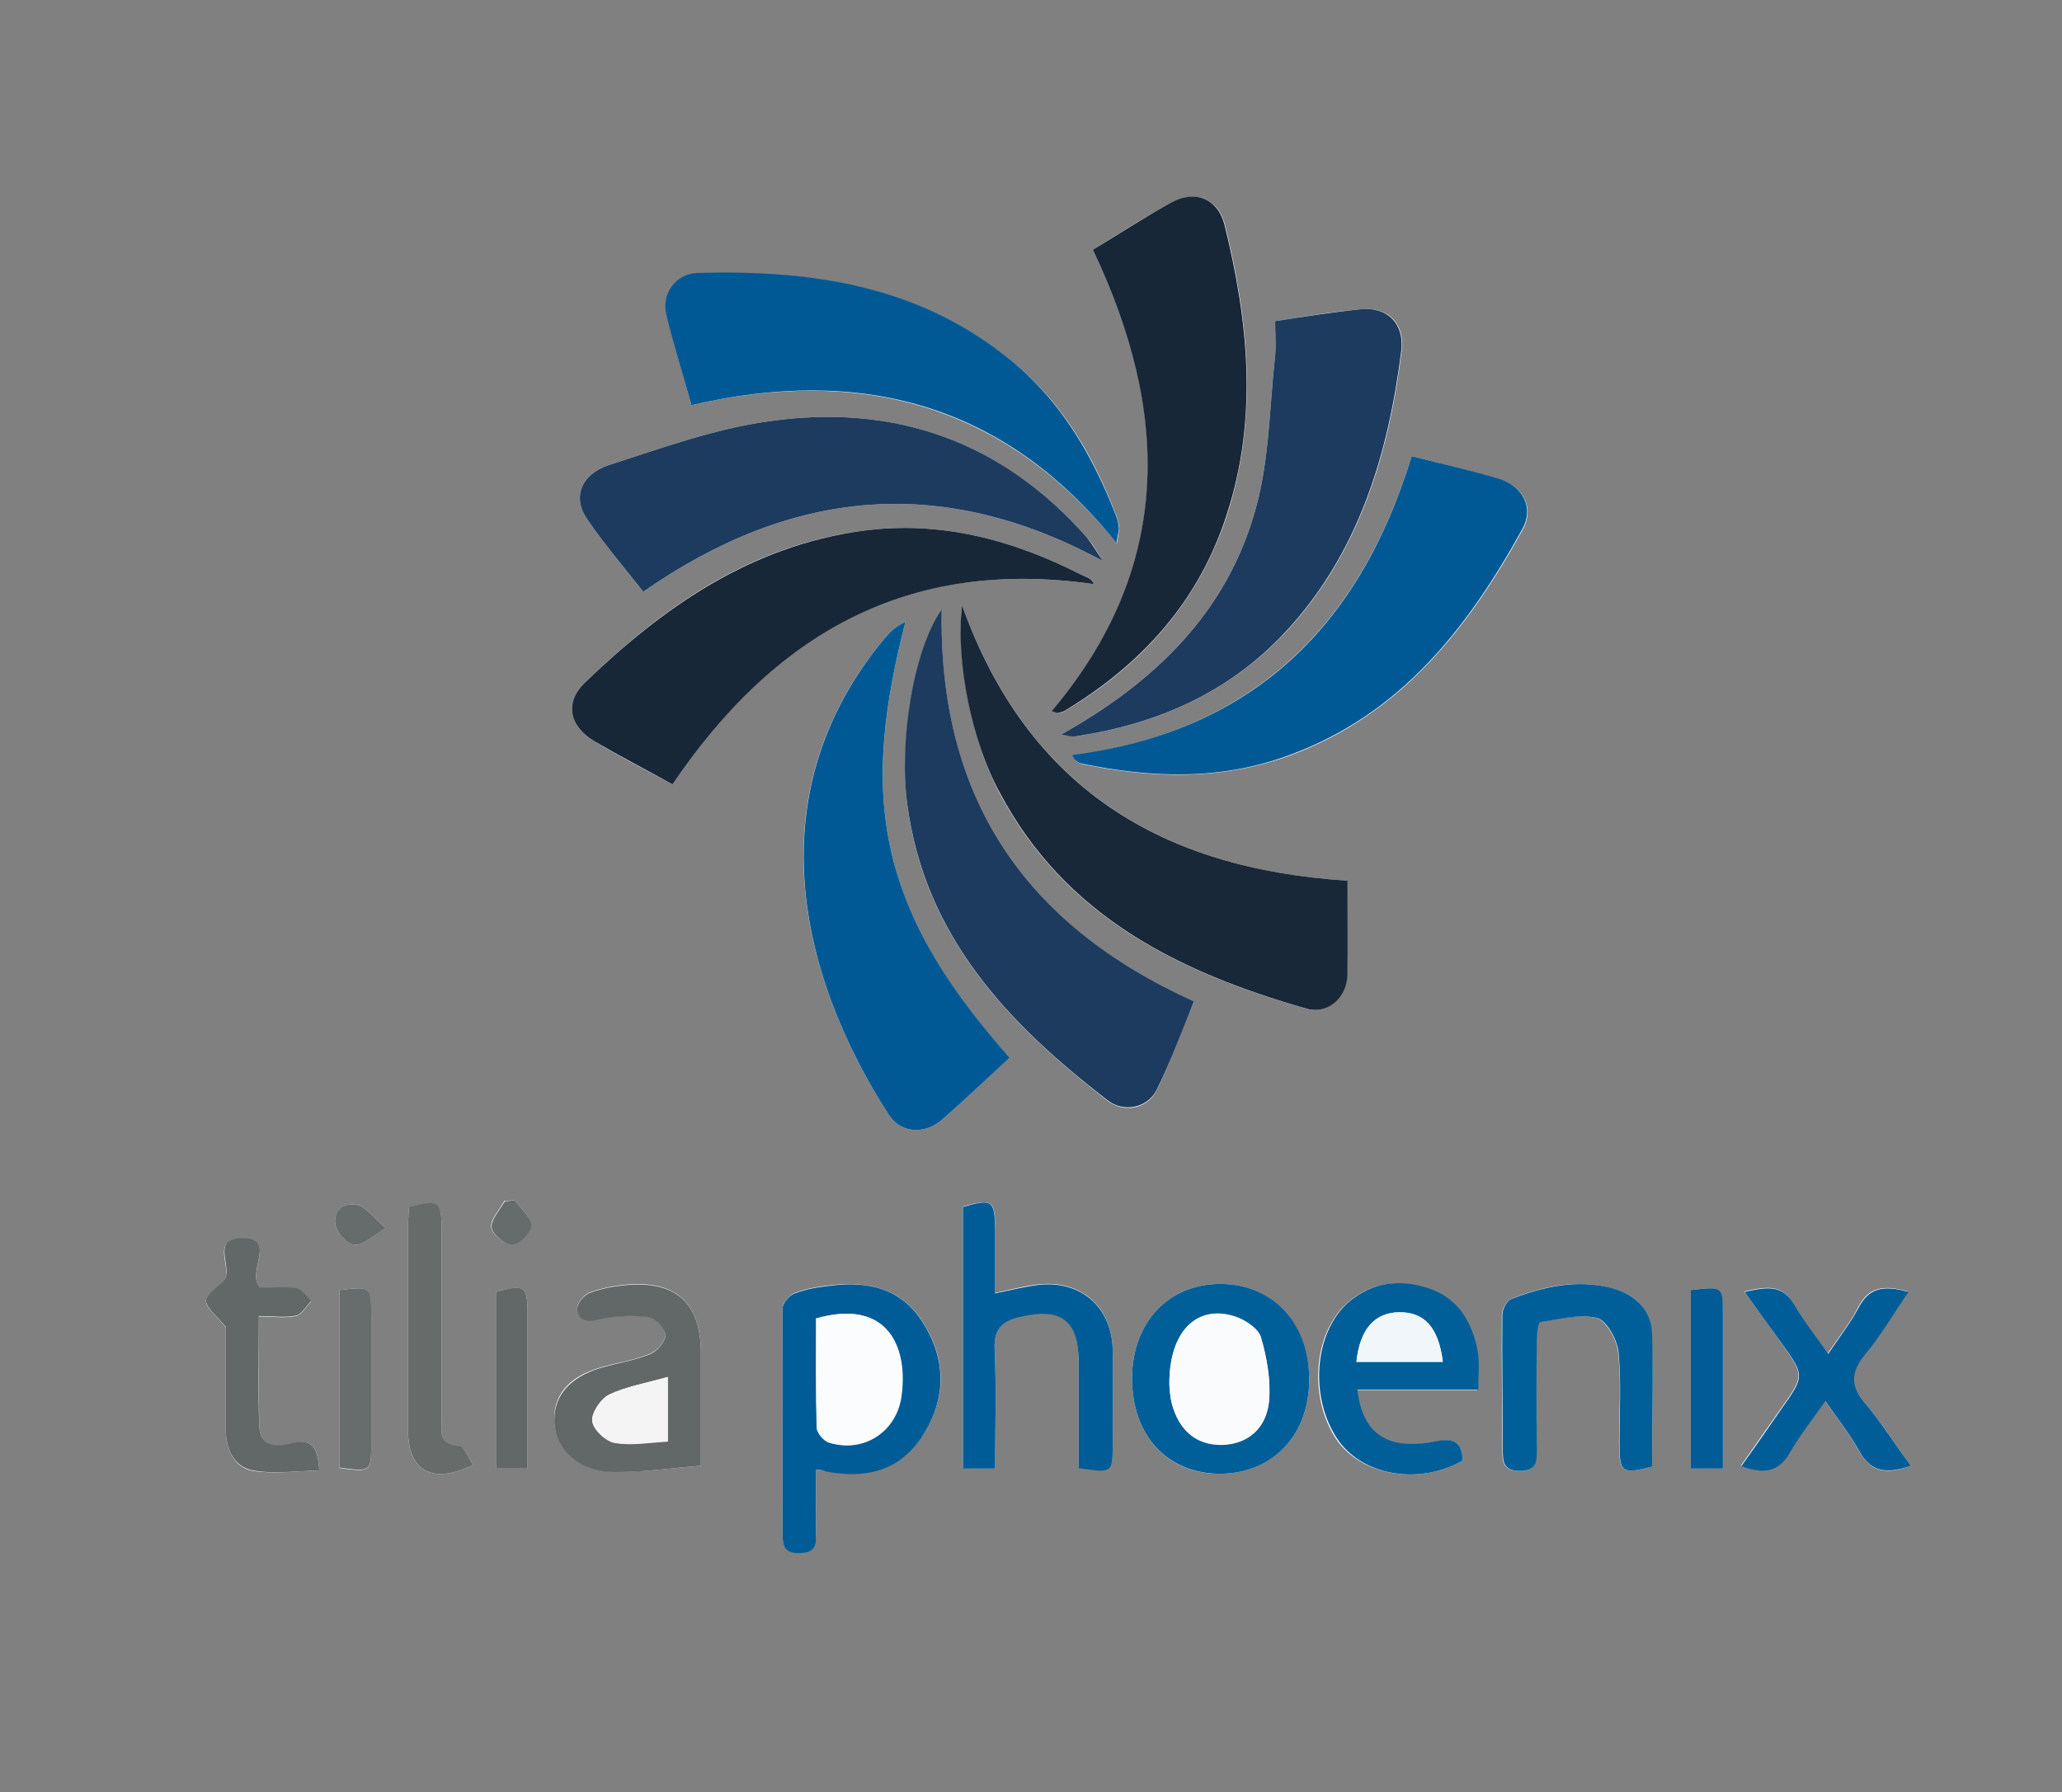
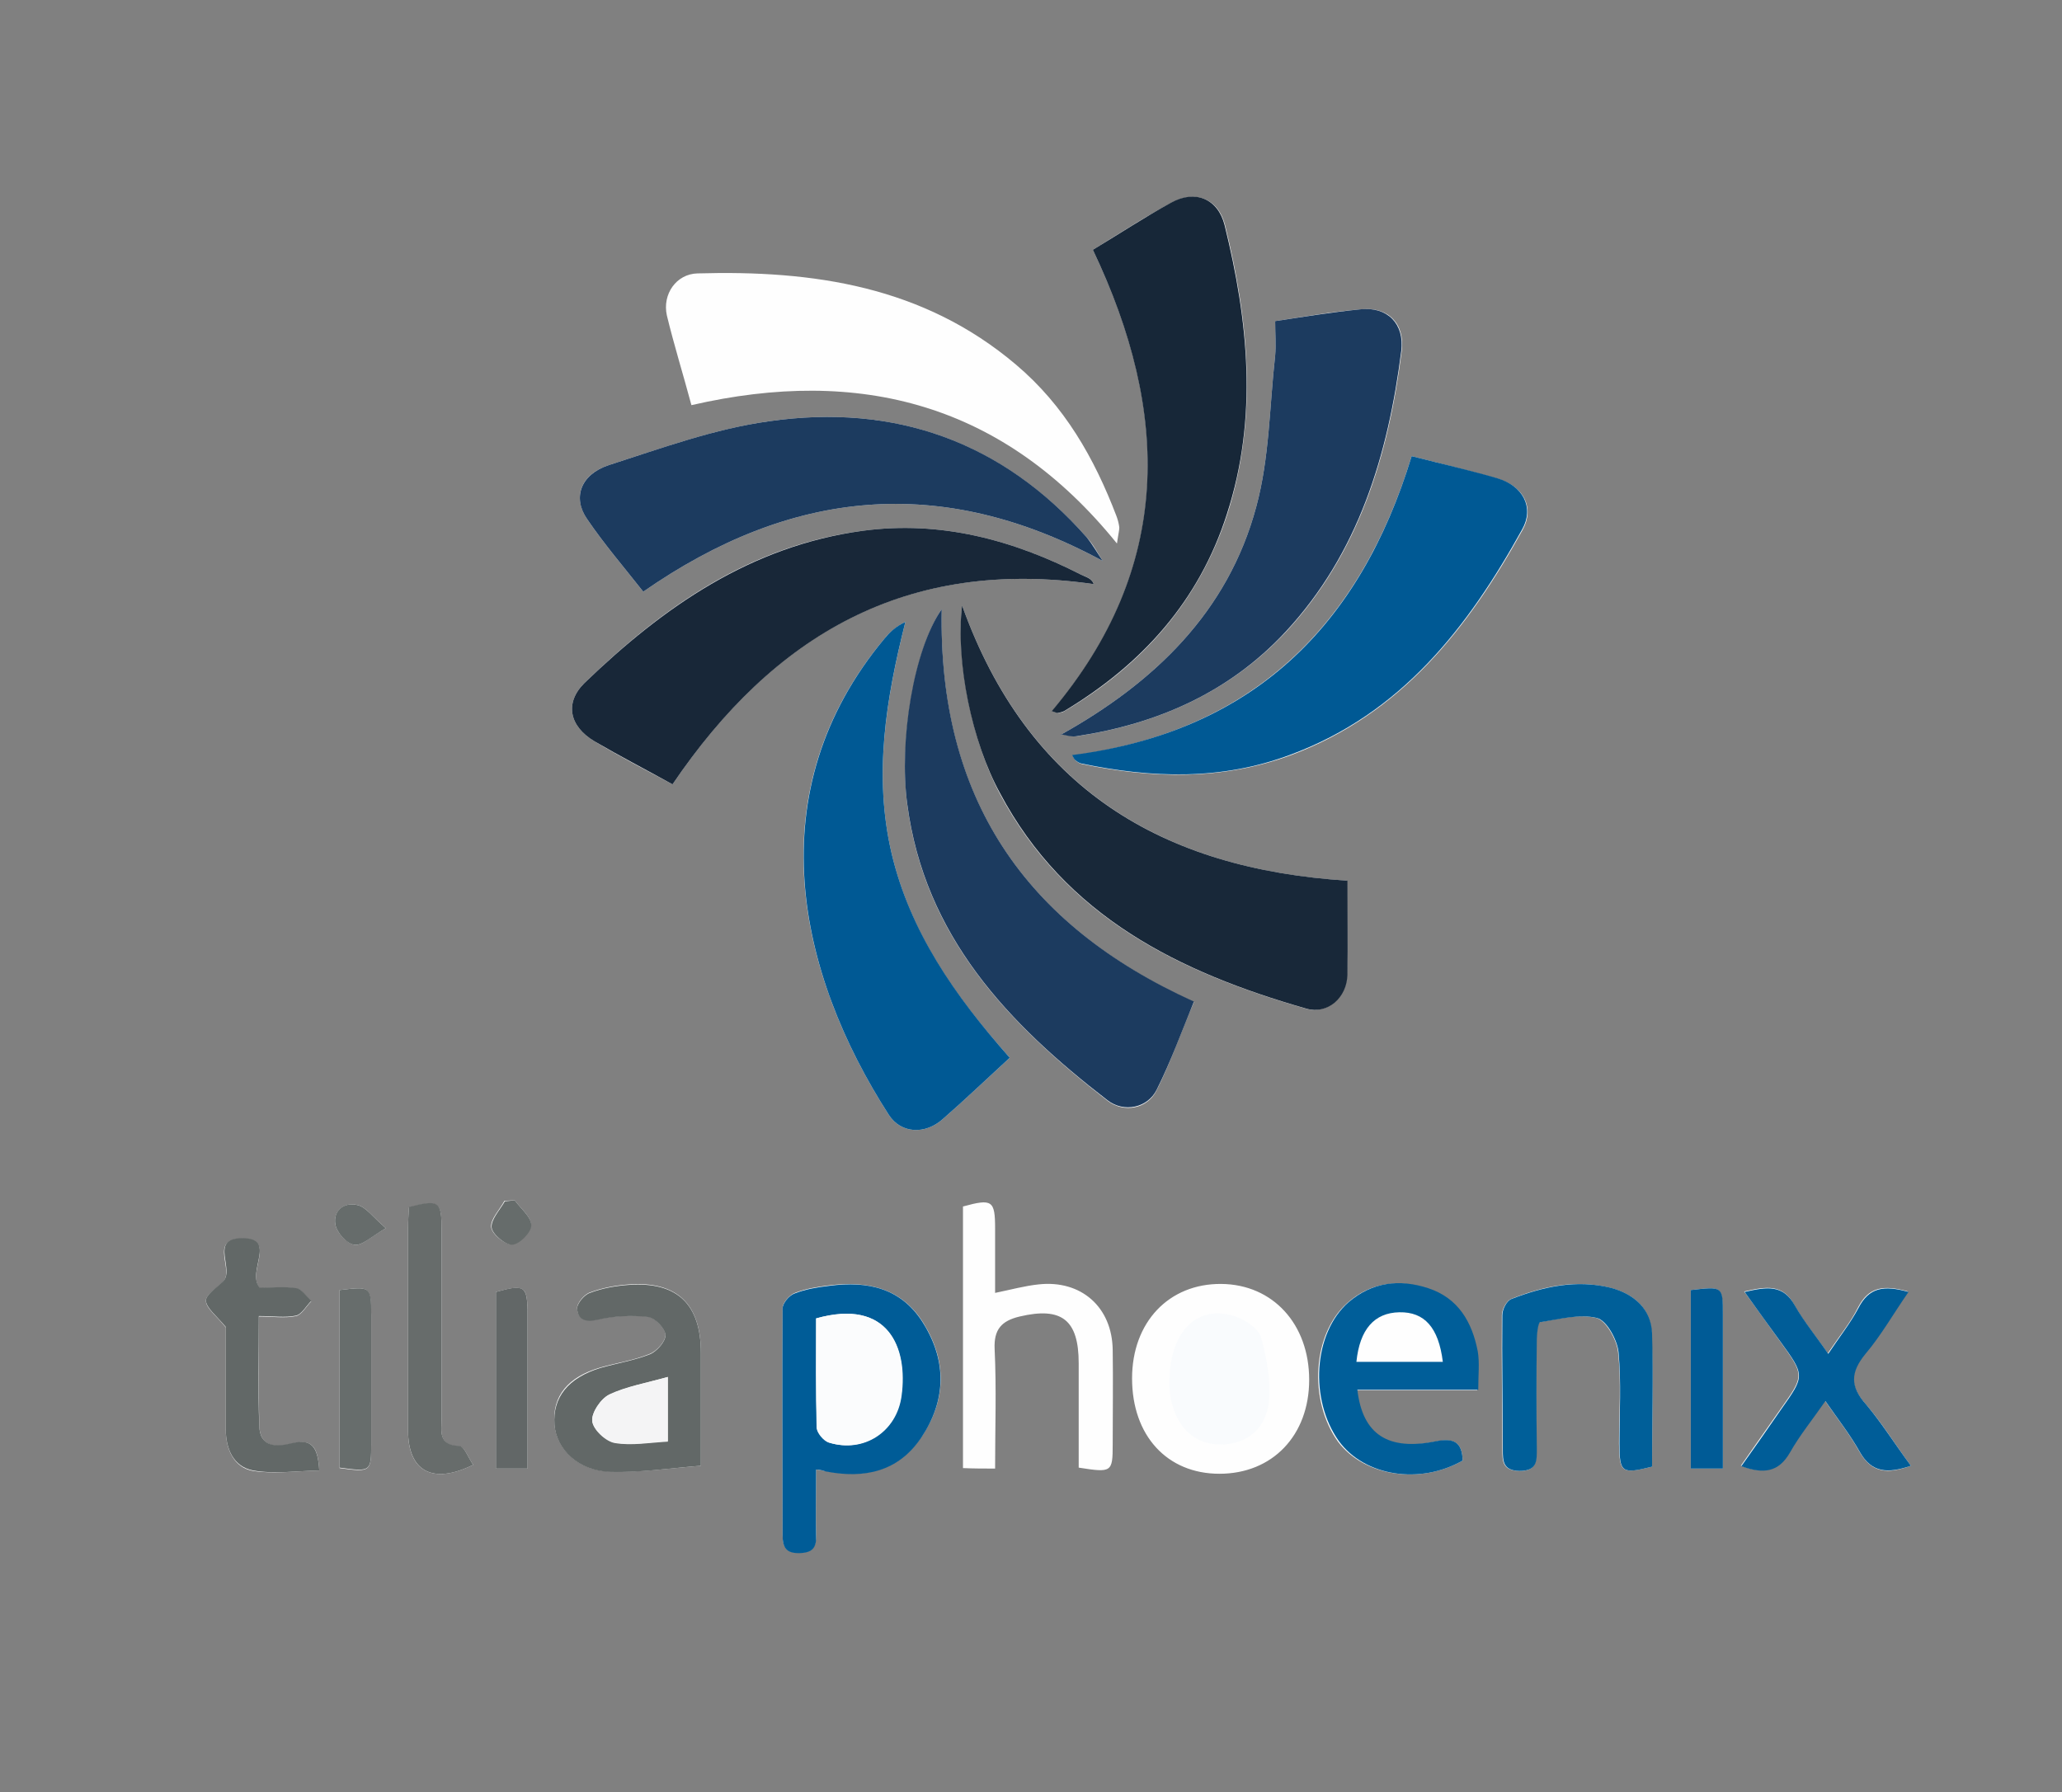
<svg xmlns="http://www.w3.org/2000/svg" version="1.1" id="Calque_1" x="0px" y="0px" viewBox="0 0 436.6 379.5" style="enable-background:new 0 0 436.6 379.5;" xml:space="preserve">
  <rect x="0" y="0" width="436.6" height="379.5" fill="#808080" stroke="none" />
  <style type="text/css">
	.st0{fill:#FEFEFE;}
	.st1{fill:#182839;}
	.st2{fill:#182738;}
	.st3{fill:#172738;}
	.st4{fill:#005994;}
	.st5{fill:#1C3B5F;}
	.st6{fill:#005C97;}
	.st7{fill:#005E98;}
	.st8{fill:#005E99;}
	.st9{fill:#626867;}
	.st10{fill:#005F99;}
	.st11{fill:#005D98;}
	.st12{fill:#676C6B;}
	.st13{fill:#676D6C;}
	.st14{fill:#626767;}
	.st15{fill:#005B96;}
	.st16{fill:#666C6B;}
	.st17{fill:#FBFCFD;}
	.st18{fill:#F9FBFD;}
	.st19{fill:#F1F6FA;}
	.st20{fill:#F4F4F5;}
</style>
  <g id="a4wA4w_00000007407877330222253630000001836468629167807666_">
    <g>
      <g>
        <path class="st0" d="M224.7,155.5c1.1,0.1,2.3,0.5,3.4,0.4c17.1-2.6,32.3-9.4,44.2-22.1c15.5-16.7,21.7-37.5,24.5-59.5     c0.7-5.8-2.9-9.4-8.6-8.8C282,66,276,67.1,270,68c0,2.7,0.2,5.1,0,7.3c-1.2,10.7-1.2,21.7-4,32c-6,22.4-21.7,37.3-41.4,48.3     l0.2,0.2L224.7,155.5z M203.7,128.2c-1.3,12,2.2,28.9,7.9,39.7c13.9,26.2,38,38,64.9,45.7c4.5,1.3,8.6-2.4,8.7-7.2     c0.2-6.5,0-13,0-19.9C246.1,184,217.6,166.9,203.7,128.2z M142.4,166.1c21.4-31.7,49.5-48.1,89.2-42.4c-0.5-1.3-1.6-1.5-2.7-2     c-14.5-7.4-29.8-11.5-46.2-9.3c-23.8,3.1-42.3,16.1-58.9,32.2c-4.3,4.2-3.3,9.2,2.1,12.4C131.2,160.2,136.6,163,142.4,166.1z      M231.4,52.9c16.6,34.6,16.9,67.3-8.6,97.7c0.9,0.3,1.1,0.4,1.2,0.4c0.5-0.1,1-0.1,1.4-0.4c16.5-9.8,28.5-23.3,34.5-41.8     c6.5-20.4,4.5-40.8-0.5-61.1c-1.4-5.6-6.2-7.5-11.3-4.8C242.4,45.9,237.1,49.4,231.4,52.9z M298.9,96.6     c-11,36-33.9,58.3-71.8,63.4c0.3,0.5,0.5,0.9,0.7,1.1c0.4,0.3,0.8,0.6,1.3,0.7c14.9,3.1,29.7,3.5,44.3-1.9     c23.3-8.7,37.5-26.9,49-47.7c2.6-4.7,0.2-9.2-5.2-10.8C311.3,99.7,305.5,98.3,298.9,96.6z M213.8,224     c-11.9-13.3-21.1-26.7-25-43.2c-3.9-16.5-1.2-32.7,2.9-49.1c-2,1-3.3,2.2-4.4,3.5c-27.2,32.5-18.4,70.9,0.9,100.9     c2.6,4,7.7,4.2,11.4,0.9C204.4,232.8,208.9,228.5,213.8,224z M146.4,85.8c35.6-8.2,66.1-0.4,90.1,29.3c0.3-2.1,0.5-2.8,0.5-3.4     c-0.1-0.8-0.3-1.6-0.6-2.4c-4.7-12.3-11-23.4-21.3-32.1c-19.6-16.6-42.9-20-67.4-19.3c-4.5,0.1-7.5,4.4-6.5,8.9     C142.7,73,144.6,79.1,146.4,85.8z M199.4,129c-5.9,8.7-9,28-7.3,41.4c3.7,28,21.4,46.4,42.4,62.7c3.5,2.7,8.5,1.7,10.4-2.2     c3-6,5.2-12.4,7.9-18.7C216.8,195.8,198.5,168.6,199.4,129z M233.5,118.8c-1.1-1.7-2-3.5-3.4-5c-18-20.3-40.7-28.4-67.2-24.6     c-11.5,1.6-22.8,5.7-34,9.3c-6,2-7.7,6.8-4.6,11.4c3.6,5.3,7.8,10.2,11.9,15.4C167.4,103.6,199.2,100.2,233.5,118.8z      M172.8,311.2c1.1,0.2,1.5,0.2,2,0.3c8.2,1.6,15.3,0.1,20.3-7.2c5.3-7.8,5.4-16,0.5-24c-4.6-7.5-11.8-9.1-20-8.1     c-2.5,0.3-5,0.7-7.3,1.6c-1.1,0.4-2.6,2.1-2.6,3.2c-0.1,16,0,32,0,48c0,2.8,0.9,3.9,3.7,3.8c2.7-0.1,3.4-1.2,3.4-3.7     C172.7,320.7,172.8,316.2,172.8,311.2z M210.7,311c0-8.7,0.3-17-0.1-25.3c-0.2-4.2,1.5-6,5.3-6.9c8.9-2.1,12.5,0.7,12.5,9.9     c0,7.4,0,14.8,0,22.1c7,1.1,7.2,1,7.2-4.9c0-6.7,0.1-13.3,0-20c-0.1-9.1-6.7-14.9-15.7-13.9c-2.9,0.3-5.8,1.1-9.2,1.8     c0-4.6,0-9.1,0-13.6c0-6-0.6-6.4-6.8-4.7c0,18.4,0,36.7,0,55.4C206.3,311,208.3,311,210.7,311z M239.7,291.9     c0,12.1,7.4,20.2,18.5,20.2c11.2,0,19-8.1,19-19.9c0-11.8-7.7-20.2-18.6-20.3C247.5,271.8,239.7,280,239.7,291.9z M309.7,309.3     c-0.1-4-2-4.8-5.8-4c-10.2,2.1-15.6-1.4-16.7-10.9c8.4,0,16.8,0,25.6,0c0-3.2,0.4-5.7-0.1-8.1c-1.1-6.2-4.1-11.3-10.5-13.4     c-6.1-2-11.9-1.4-16.9,3c-7.4,6.5-8.3,20.6-2,29.4C288.8,312.6,300.6,314.5,309.7,309.3z M148.4,310.4c0-9.1,0-16.5,0-24     c0-10.2-5-15.1-15.2-14.4c-2.8,0.2-5.6,0.7-8.3,1.7c-1.2,0.4-2.8,2.3-2.7,3.4c0.2,2.2,1.7,2.9,4.3,2.3c3.4-0.8,7.2-0.9,10.7-0.6     c1.4,0.2,3.6,2.4,3.7,3.8c0.1,1.4-1.8,3.5-3.3,4.1c-3.4,1.4-7,1.9-10.5,2.9c-6.9,2-10.2,6.1-9.7,12c0.4,5.3,5.1,9.9,11.8,10     C135.6,311.9,142,310.9,148.4,310.4z M349.8,310.6c0-9.4,0.3-18.8-0.1-28.3c-0.2-5.2-3.7-8.3-8.8-9.6c-7.3-1.8-14.2-0.3-21,2.4     c-0.9,0.4-1.9,2.2-1.9,3.4c-0.1,9.5,0.1,19,0.1,28.4c0,2.5,0,4.5,3.5,4.6c3.9,0.1,3.7-2.2,3.7-4.9c-0.1-7.7-0.1-15.3,0-23     c0-1.3,0.3-3.5,0.7-3.6c4-0.7,8.2-1.8,12-0.9c2,0.5,4.3,4.5,4.6,7.2c0.7,6.4,0.2,13,0.2,19.4     C342.9,311.9,343.3,312.2,349.8,310.6z M404.6,310.4c-3.4-4.6-6.2-9.2-9.6-13.1c-3.4-3.8-3.3-6.8-0.1-10.7     c3.3-4,5.9-8.5,9.1-13.1c-5.3-1.5-8.4-0.9-10.6,3.4c-1.6,3.2-3.9,6-6.4,9.7c-2.6-3.8-5.2-6.8-7.1-10.3c-2.4-4.4-5.8-3.9-10.6-2.8     c2.8,3.8,5.1,7.1,7.5,10.4c5.3,7.4,5.3,7.3,0.2,14.5c-2.7,3.9-5.5,7.8-8.4,12c4.7,1.7,7.9,1.3,10.3-2.9c2.1-3.7,4.8-7,7.5-10.9     c2.7,3.9,5.3,7.2,7.3,10.8C396.3,312,399.7,312.2,404.6,310.4z M67.6,311.4c-0.3-5.2-1.6-6.7-5.7-5.7c-3,0.8-6.8,1.1-7-3.7     c-0.2-7.6-0.1-15.2-0.1-23.2c3,0,5.5,0.4,7.9-0.1c1.2-0.3,2.1-2,3.2-3.1c-1-0.9-1.9-2.5-3.1-2.7c-2.5-0.4-5.2-0.1-7.8-0.1     c-2.9-3.4,3.8-10.4-3.7-10.5c-7.4,0-1.3,6.9-4.3,9.4c-1.3,1.2-3.6,2.7-3.4,3.9c0.2,1.6,2.2,3,4.2,5.5c0,6.3,0,13.9,0,21.6     c0,4.2,1.7,8.1,5.8,8.8C58.1,312.2,62.8,311.5,67.6,311.4z M100.2,310.2c-1-1.4-1.9-3.9-2.9-3.9c-4.6-0.1-3.8-3.3-3.8-5.9     c0-13.3,0-26.6,0-39.9c0-6.1-0.5-6.4-6.9-4.8c-0.1,1.4-0.2,2.9-0.2,4.4c0,14.3,0,28.6,0,42.9C86.4,311.5,91.5,314.5,100.2,310.2z      M71.9,273.2c0,12.8,0,25.2,0,37.7c6.6,0.9,6.7,0.8,6.7-5.1c0-9.1,0-18.2,0-27.3C78.5,272.4,78.5,272.4,71.9,273.2z M111.7,311     c0-11.3,0-21.9,0-32.6c0-6.1-0.5-6.5-6.7-4.8c0,12.4,0,24.7,0,37.4C107.3,311,109.2,311,111.7,311z M358,273.2     c0,12.7,0,25.1,0,37.8c2.2,0,4.2,0,6.8,0c0-11.1,0-21.9,0-32.6C364.7,272.4,364.7,272.4,358,273.2z M81.7,260.1     c-2.8-2.4-4.2-4.5-6-4.9c-2.8-0.7-5.2,1.2-4.7,4.1c0.3,1.7,2.4,4,4,4.3C76.6,263.9,78.5,261.9,81.7,260.1z M109,254.2     c-0.7,0-1.5,0.1-2.2,0.1c-1,1.9-3,3.9-2.8,5.6c0.2,1.5,2.9,3.7,4.4,3.6c1.5-0.1,4-2.7,4-4.1C112.5,257.7,110.3,256,109,254.2z" />
        <path class="st1" d="M203.7,128.2c13.9,38.8,42.4,55.8,81.6,58.3c0,7,0.1,13.4,0,19.9c-0.1,4.9-4.2,8.5-8.7,7.2     c-26.9-7.7-51-19.5-64.9-45.7C205.8,157.1,202.3,140.2,203.7,128.2z" />
        <path class="st2" d="M142.4,166.1c-5.8-3.2-11.2-6-16.5-9.1c-5.4-3.2-6.4-8.2-2.1-12.4c16.7-16.1,35.2-29,58.9-32.2     c16.4-2.2,31.7,1.9,46.2,9.3c1,0.5,2.2,0.7,2.7,2C191.9,118,163.8,134.5,142.4,166.1z" />
        <path class="st3" d="M231.4,52.9c5.8-3.5,11.1-7,16.6-10c5.1-2.8,9.9-0.8,11.3,4.8c5,20.3,7.1,40.7,0.5,61.1     c-5.9,18.5-18,31.9-34.5,41.8c-0.4,0.2-0.9,0.3-1.4,0.4c-0.1,0-0.3-0.1-1.2-0.4C248.3,120.2,247.9,87.5,231.4,52.9z" />
        <path class="st4" d="M298.9,96.6c6.6,1.7,12.4,3,18.2,4.7c5.4,1.6,7.8,6.2,5.2,10.8c-11.5,20.8-25.6,39-49,47.7     c-14.6,5.5-29.4,5-44.3,1.9c-0.5-0.1-0.9-0.4-1.3-0.7c-0.2-0.2-0.4-0.5-0.7-1.1C265.1,155,287.9,132.7,298.9,96.6z" />
        <path class="st4" d="M213.8,224c-4.9,4.5-9.5,8.9-14.2,13c-3.7,3.3-8.8,3.1-11.4-0.9c-19.3-30-28-68.4-0.9-100.9     c1.1-1.3,2.3-2.5,4.4-3.5c-4.1,16.3-6.8,32.5-2.9,49.1C192.7,197.2,202,210.7,213.8,224z" />
        <path class="st5" d="M224.6,155.6c19.7-11,35.4-25.9,41.4-48.3c2.8-10.3,2.8-21.3,4-32c0.2-2.3,0-4.6,0-7.3     c6-0.9,12-1.9,18.1-2.5c5.7-0.6,9.3,3.1,8.6,8.8c-2.8,22-9,42.8-24.5,59.5c-11.9,12.8-27.1,19.5-44.2,22.1     c-1.1,0.2-2.3-0.2-3.4-0.4L224.6,155.6z" />
-         <path class="st4" d="M146.4,85.8c-1.8-6.6-3.8-12.8-5.3-19.1c-1.1-4.4,1.9-8.7,6.5-8.9c24.5-0.7,47.8,2.7,67.4,19.3     c10.2,8.7,16.5,19.8,21.3,32.1c0.3,0.8,0.5,1.6,0.6,2.4c0.1,0.6-0.2,1.3-0.5,3.4C212.6,85.3,182.1,77.5,146.4,85.8z" />
        <path class="st5" d="M199.4,129c-0.8,39.7,17.4,66.8,53.4,83.1c-2.6,6.4-4.9,12.7-7.9,18.7c-1.9,3.8-6.9,4.9-10.4,2.2     c-21-16.2-38.7-34.7-42.4-62.7C190.3,157,193.4,137.6,199.4,129z" />
        <path class="st5" d="M233.5,118.8c-34.3-18.6-66.1-15.2-97.3,6.5c-4.1-5.2-8.3-10.1-11.9-15.4c-3.1-4.5-1.4-9.4,4.6-11.4     c11.2-3.6,22.4-7.7,34-9.3c26.5-3.8,49.3,4.3,67.2,24.6C231.4,115.4,232.4,117.2,233.5,118.8z" />
        <path class="st6" d="M172.8,311.2c0,5-0.1,9.5,0,14c0.1,2.5-0.7,3.6-3.4,3.7c-2.8,0.1-3.7-1-3.7-3.8c0-16-0.1-32,0-48     c0-1.1,1.4-2.8,2.6-3.2c2.3-0.9,4.8-1.3,7.3-1.6c8.2-1.1,15.4,0.5,20,8.1c4.9,8,4.7,16.2-0.5,24c-4.9,7.3-12.1,8.8-20.3,7.2     C174.3,311.4,173.8,311.3,172.8,311.2z M172.8,279.2c0,7.9-0.1,15.5,0.1,23.1c0,1.1,1.5,2.9,2.6,3.2c7.3,2.2,14.2-2.3,15.3-9.9     C192.2,285.4,188.1,274.9,172.8,279.2z" />
-         <path class="st6" d="M210.7,311c-2.4,0-4.5,0-6.8,0c0-18.6,0-37,0-55.4c6.2-1.8,6.7-1.4,6.8,4.7c0,4.5,0,8.9,0,13.6     c3.3-0.7,6.2-1.4,9.2-1.8c9-1,15.6,4.8,15.7,13.9c0.1,6.7,0,13.3,0,20c0,5.9-0.1,6-7.2,4.9c0-7.3,0-14.7,0-22.1     c0-9.2-3.6-12-12.5-9.9c-3.8,0.9-5.5,2.6-5.3,6.9C211,293.9,210.7,302.2,210.7,311z" />
-         <path class="st7" d="M239.7,291.9c0-11.9,7.8-20.1,18.9-20c11,0.1,18.7,8.5,18.6,20.3c0,11.8-7.8,19.9-19,19.9     C247.1,312,239.7,304,239.7,291.9z M247.6,293.2c0.1,0.7,0.1,2.4,0.5,4c1.5,5.8,5.3,8.9,10.6,8.8c5.3-0.1,9.4-3.3,10-9.2     c0.4-4.4-0.4-9.2-1.7-13.5c-0.5-1.9-3.3-3.7-5.4-4.4C253.4,276.1,247.5,282,247.6,293.2z" />
        <path class="st8" d="M309.7,309.3c-9.1,5.2-20.8,3.3-26.2-4.1c-6.3-8.8-5.4-22.9,2-29.4c5-4.3,10.8-5,16.9-3     c6.4,2.1,9.3,7.2,10.5,13.4c0.4,2.4,0.1,4.9,0.1,8.1c-8.7,0-17.1,0-25.6,0c1.1,9.5,6.5,13,16.7,10.9     C307.7,304.5,309.6,305.3,309.7,309.3z M287.2,288.4c6.3,0,12.3,0,18.3,0c-0.9-7.3-3.9-10.6-9.2-10.5     C291,278,287.9,281.5,287.2,288.4z" />
        <path class="st9" d="M148.4,310.4c-6.4,0.5-12.8,1.5-19.2,1.3c-6.7-0.2-11.4-4.7-11.8-10c-0.4-5.8,2.9-9.9,9.7-12     c3.5-1,7.2-1.6,10.5-2.9c1.5-0.6,3.4-2.8,3.3-4.1c-0.1-1.4-2.2-3.6-3.7-3.8c-3.5-0.4-7.3-0.2-10.7,0.6c-2.7,0.6-4.1-0.1-4.3-2.3     c-0.1-1.1,1.5-3,2.7-3.4c2.6-1,5.5-1.5,8.3-1.7c10.2-0.7,15.2,4.1,15.2,14.4C148.4,293.9,148.4,301.3,148.4,310.4z M141.4,291.6     c-4.6,1.3-8.8,2-12.4,3.7c-1.8,0.9-3.8,3.9-3.6,5.6c0.2,1.8,2.9,4.3,4.8,4.6c3.6,0.6,7.4-0.1,11.2-0.3     C141.4,300.4,141.4,296.4,141.4,291.6z" />
        <path class="st10" d="M349.8,310.6c-6.4,1.6-6.9,1.3-6.9-4.9c0-6.5,0.4-13-0.2-19.4c-0.3-2.6-2.5-6.7-4.6-7.2     c-3.7-0.9-8,0.3-12,0.9c-0.4,0.1-0.7,2.4-0.7,3.6c-0.1,7.7-0.1,15.3,0,23c0,2.7,0.2,4.9-3.7,4.9c-3.5-0.1-3.5-2.1-3.5-4.6     c0-9.5-0.2-19-0.1-28.4c0-1.2,0.9-3,1.9-3.4c6.7-2.6,13.7-4.2,21-2.4c5,1.3,8.6,4.5,8.8,9.6C350.1,291.8,349.8,301.2,349.8,310.6     z" />
        <path class="st11" d="M404.6,310.4c-4.9,1.7-8.3,1.5-10.8-2.9c-2-3.6-4.6-6.9-7.3-10.8c-2.7,3.9-5.4,7.2-7.5,10.9     c-2.4,4.2-5.6,4.6-10.3,2.9c3-4.2,5.7-8.1,8.4-12c5.1-7.2,5.1-7.2-0.2-14.5c-2.4-3.3-4.8-6.6-7.5-10.4c4.8-1.1,8.1-1.6,10.6,2.8     c1.9,3.4,4.5,6.5,7.1,10.3c2.4-3.6,4.7-6.5,6.4-9.7c2.2-4.3,5.3-4.9,10.6-3.4c-3.2,4.6-5.8,9.2-9.1,13.1     c-3.2,3.9-3.3,6.9,0.1,10.7C398.4,301.3,401.2,305.8,404.6,310.4z" />
        <path class="st9" d="M67.6,311.4c-4.7,0.1-9.5,0.8-14,0c-4.2-0.8-5.8-4.6-5.8-8.8c0-7.6,0-15.3,0-21.6c-2-2.4-4-3.9-4.2-5.5     c-0.1-1.2,2.1-2.7,3.4-3.9c3.1-2.5-3-9.4,4.3-9.4c7.5,0,0.8,7.1,3.7,10.5c2.6,0,5.2-0.3,7.8,0.1c1.1,0.2,2.1,1.7,3.1,2.7     c-1.1,1.1-2,2.8-3.2,3.1c-2.3,0.5-4.9,0.1-7.9,0.1c0,8-0.2,15.6,0.1,23.2c0.1,4.8,3.9,4.5,7,3.7     C65.9,304.7,67.3,306.2,67.6,311.4z" />
        <path class="st12" d="M100.2,310.2c-8.7,4.3-13.8,1.3-13.8-7.3c0-14.3,0-28.6,0-42.9c0-1.5,0.1-3,0.2-4.4     c6.4-1.6,6.9-1.3,6.9,4.8c0,13.3,0,26.6,0,39.9c0,2.7-0.8,5.8,3.8,5.9C98.3,306.3,99.2,308.8,100.2,310.2z" />
        <path class="st13" d="M71.9,273.2c6.6-0.8,6.7-0.8,6.7,5.2c0,9.1,0,18.2,0,27.3c0,6-0.1,6-6.7,5.1     C71.9,298.5,71.9,286,71.9,273.2z" />
        <path class="st14" d="M111.7,311c-2.5,0-4.4,0-6.7,0c0-12.6,0-25,0-37.4c6.1-1.7,6.7-1.4,6.7,4.8     C111.7,289.1,111.7,299.7,111.7,311z" />
        <path class="st15" d="M358,273.2c6.8-0.8,6.8-0.8,6.8,5.2c0,10.7,0,21.5,0,32.6c-2.5,0-4.6,0-6.8,0     C358,298.3,358,285.9,358,273.2z" />
        <path class="st16" d="M81.7,260.1c-3.1,1.8-5.1,3.8-6.7,3.5c-1.6-0.2-3.7-2.6-4-4.3c-0.5-3,1.9-4.8,4.7-4.1     C77.5,255.6,78.9,257.7,81.7,260.1z" />
        <path class="st16" d="M109,254.2c1.3,1.8,3.5,3.5,3.5,5.3c0,1.5-2.5,4-4,4.1c-1.5,0.1-4.2-2.2-4.4-3.6c-0.2-1.7,1.7-3.7,2.8-5.6     C107.6,254.3,108.3,254.3,109,254.2z" />
        <polygon class="st5" points="224.7,155.5 224.8,155.8 224.6,155.6    " />
        <path class="st17" d="M172.8,279.2c15.3-4.3,19.5,6.2,18.1,16.4c-1,7.6-8,12.2-15.3,9.9c-1.1-0.4-2.6-2.1-2.6-3.2     C172.7,294.7,172.8,287.1,172.8,279.2z" />
        <path class="st18" d="M247.6,293.2c-0.1-11.3,5.9-17.1,14-14.4c2.1,0.7,4.9,2.6,5.4,4.4c1.2,4.3,2.1,9.1,1.7,13.5     c-0.6,5.9-4.7,9.1-10,9.2c-5.3,0.1-9.1-3-10.6-8.8C247.7,295.6,247.6,293.9,247.6,293.2z" />
-         <path class="st19" d="M287.2,288.4c0.8-7,3.9-10.5,9.1-10.5c5.3,0,8.3,3.3,9.2,10.5C299.5,288.4,293.5,288.4,287.2,288.4z" />
        <path class="st20" d="M141.4,291.6c0,4.8,0,8.7,0,13.7c-3.8,0.2-7.6,0.9-11.2,0.3c-1.9-0.3-4.6-2.8-4.8-4.6     c-0.2-1.8,1.8-4.8,3.6-5.6C132.7,293.6,136.8,292.9,141.4,291.6z" />
      </g>
    </g>
  </g>
</svg>